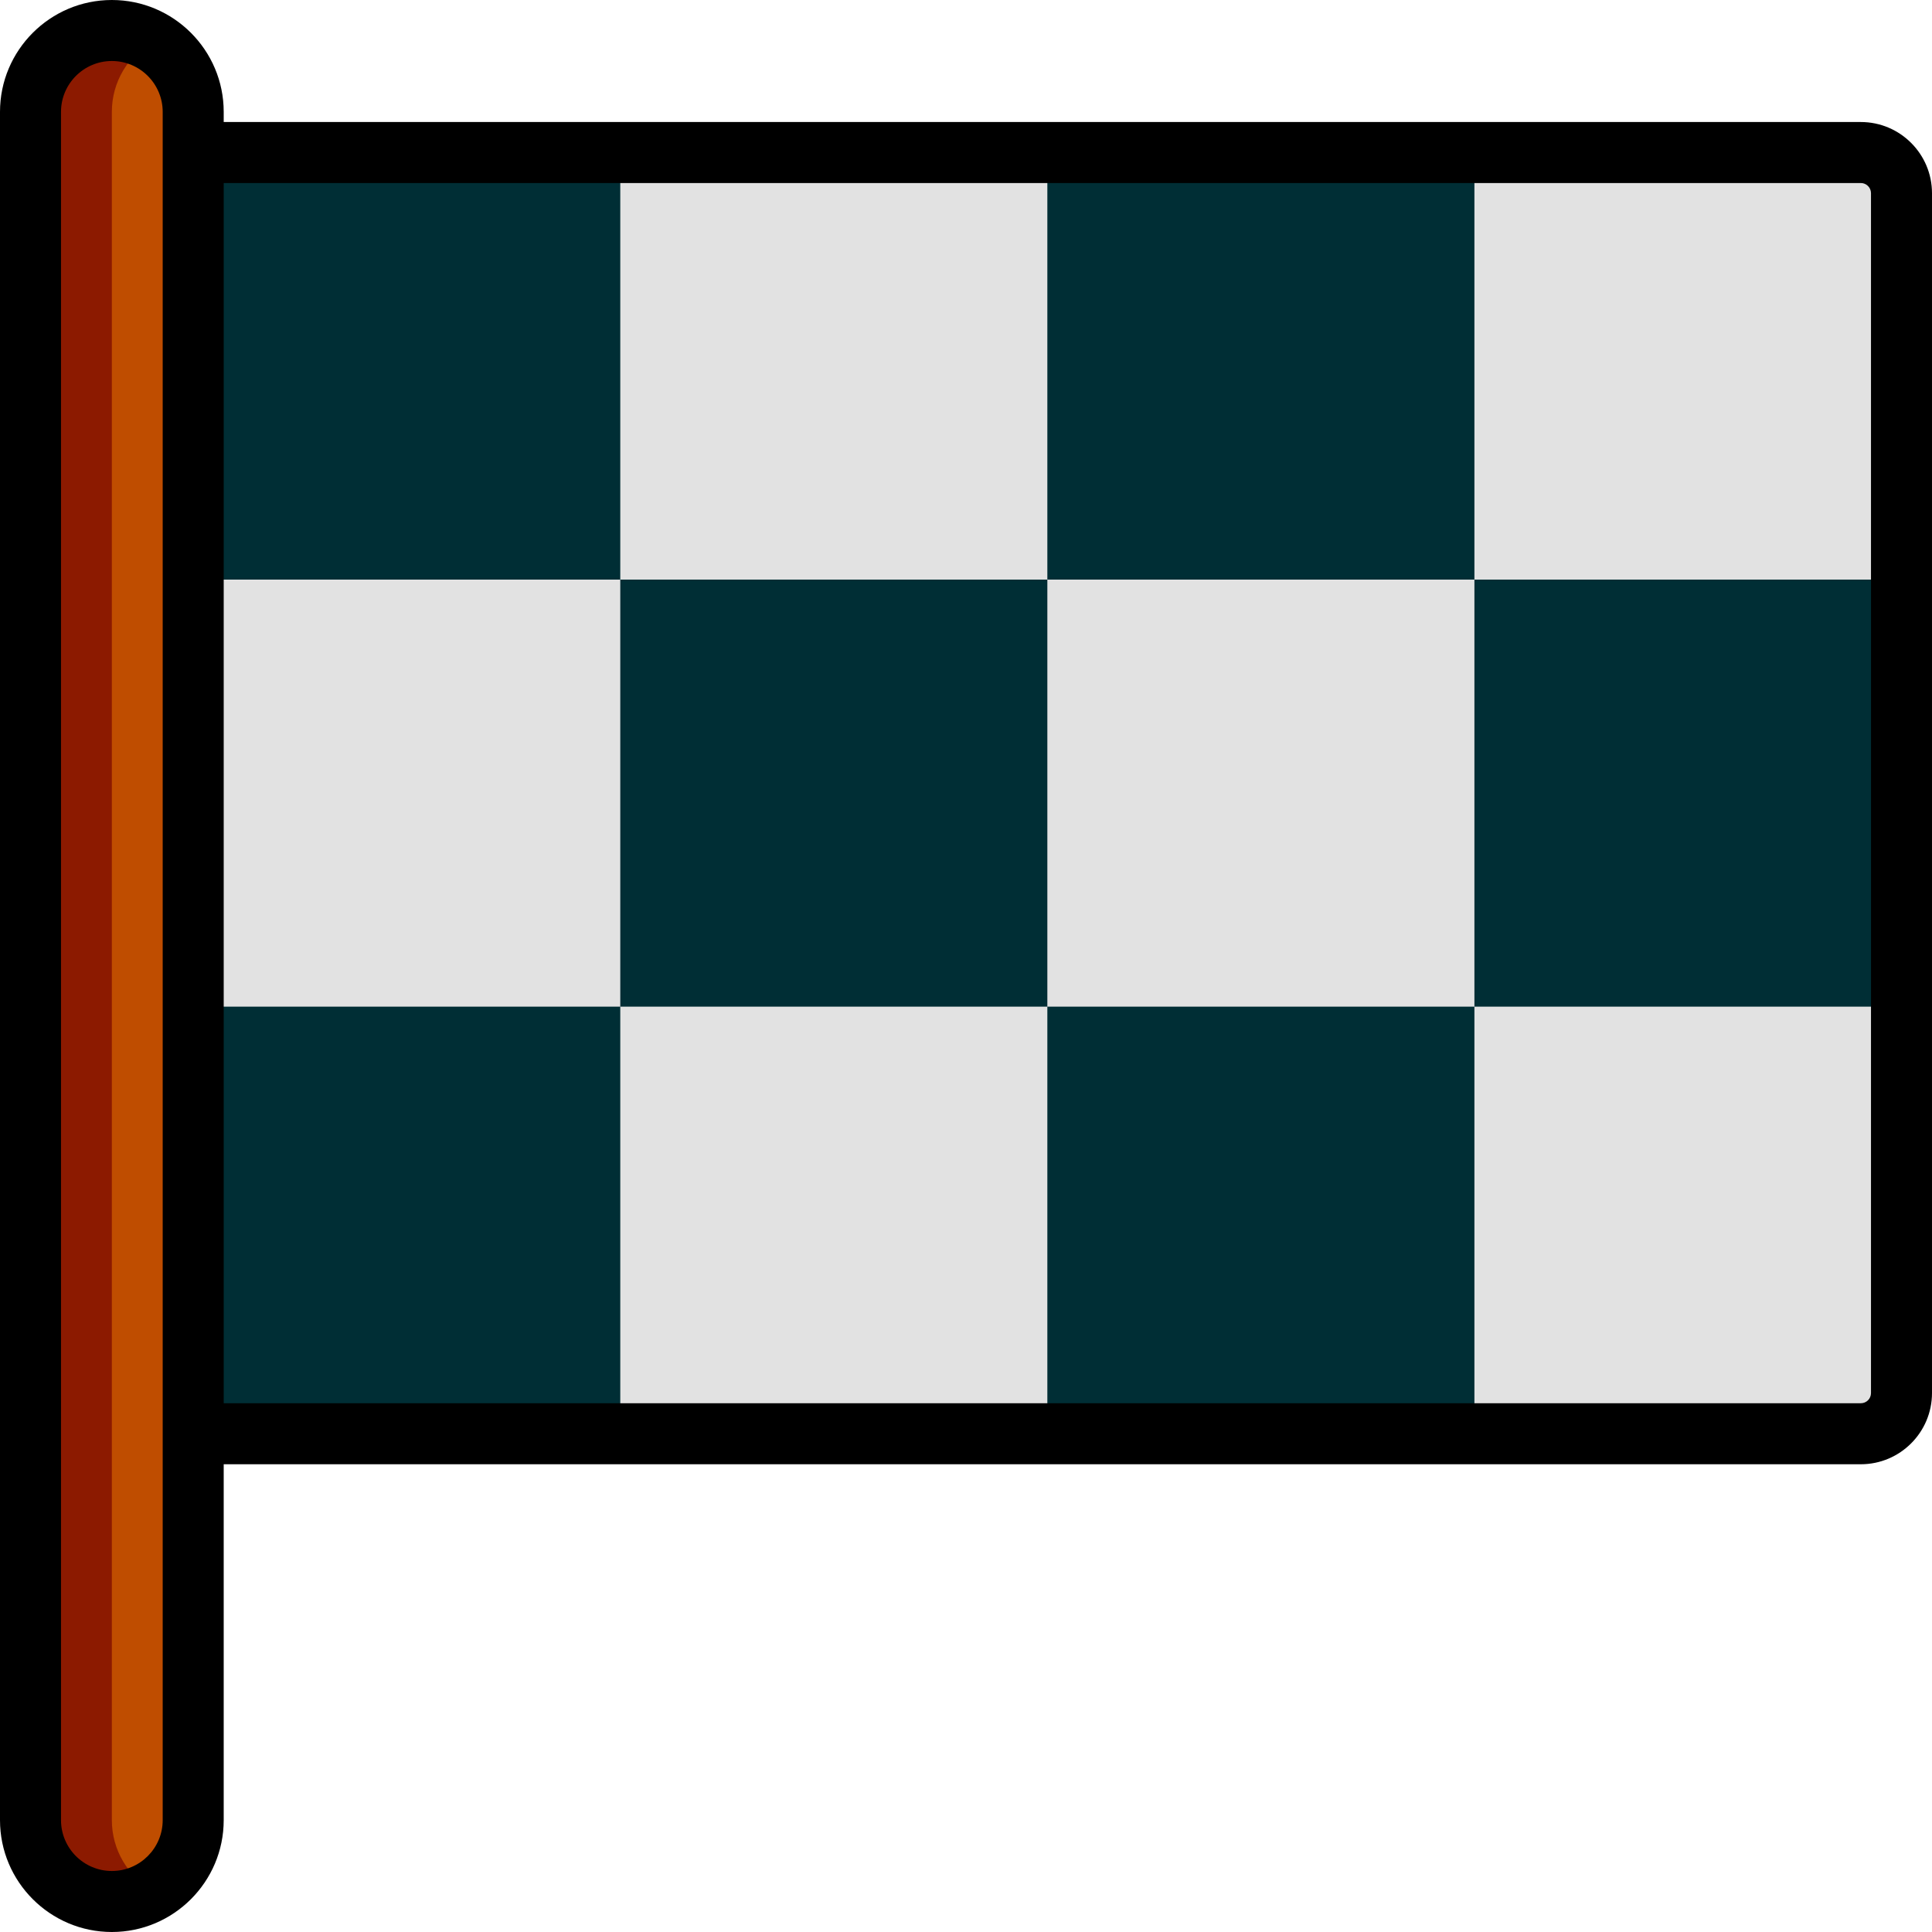
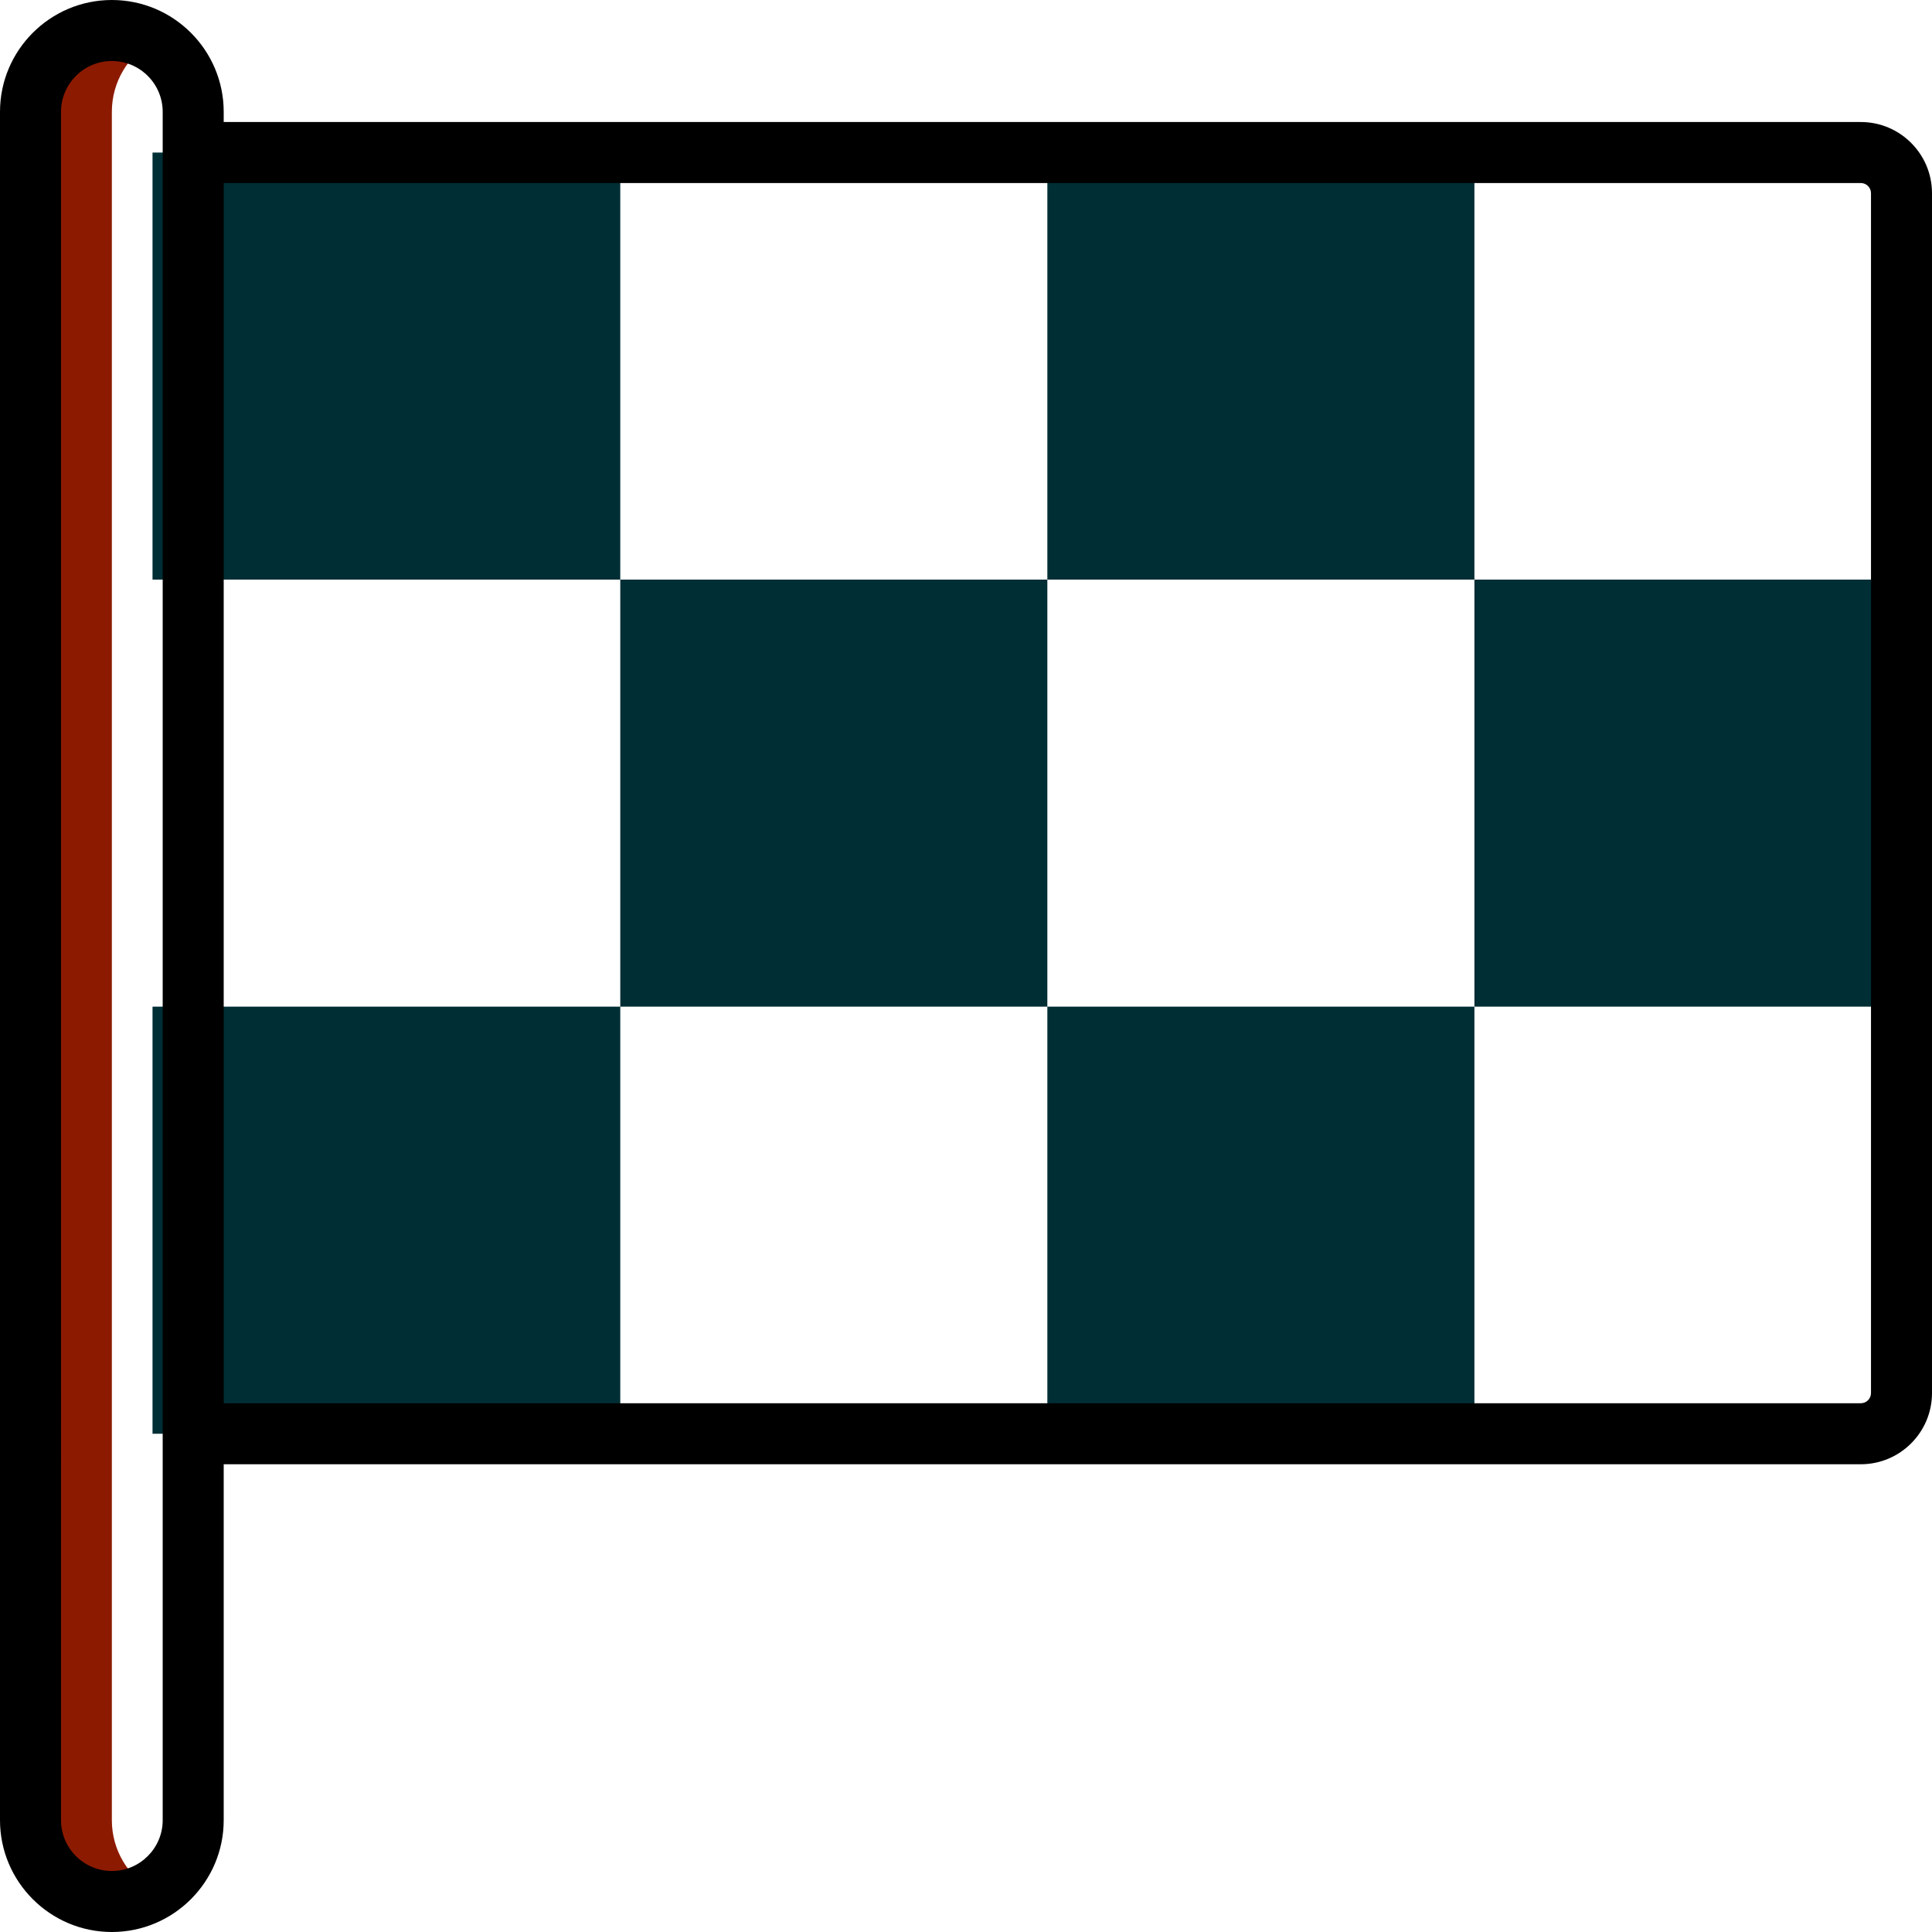
<svg xmlns="http://www.w3.org/2000/svg" height="800px" width="800px" version="1.1" id="Layer_1" viewBox="0 0 512 512" xml:space="preserve">
-   <path style="fill:#E2E2E2;" d="M503.916,51.2v102.4v113.179v102.4c0,5.953-4.826,10.779-10.779,10.779h-102.4H277.558H164.379  H16.707V266.779V153.6V40.421h147.672h113.179h113.179h102.4C499.09,40.421,503.916,45.247,503.916,51.2z" />
  <path style="fill:#002E35;" d="M390.737,153.6H277.558V40.421h113.179V153.6z M40.421,40.421V153.6h123.958V40.421H40.421z   M390.737,153.6v113.179h113.179V153.6H390.737z M164.379,153.6v113.179h113.179V153.6H164.379z M277.558,379.958h113.179V266.779  H277.558V379.958z M40.421,379.958h123.958V266.779H40.421V379.958z" />
-   <path style="fill:#BF4D00;" d="M29.642,503.916L29.642,503.916c-11.906,0-21.558-9.651-21.558-21.558V29.642  c0-11.906,9.651-21.558,21.558-21.558l0,0c11.906,0,21.558,9.651,21.558,21.558v452.716C51.2,494.264,41.549,503.916,29.642,503.916  z" />
  <path style="fill:#8C1A00;" d="M40.421,501.009c-3.173,1.838-6.848,2.907-10.779,2.907c-11.906,0-21.558-9.651-21.558-21.558V29.642  c0-11.906,9.651-21.558,21.558-21.558c3.931,0,7.606,1.069,10.779,2.907c-6.437,3.73-10.779,10.675-10.779,18.65v452.716  C29.642,490.332,33.984,497.279,40.421,501.009z" />
  <path d="M493.137,32.337H59.284v-2.695C59.284,13.298,45.986,0,29.642,0S0,13.298,0,29.642v452.716C0,498.702,13.298,512,29.642,512  s29.642-13.298,29.642-29.642v-94.316h433.853c10.401,0,18.863-8.463,18.863-18.863V51.2C512,40.799,503.537,32.337,493.137,32.337z   M43.116,482.358c0,7.43-6.044,13.474-13.474,13.474s-13.474-6.044-13.474-13.474V29.642c0-7.43,6.044-13.474,13.474-13.474  s13.474,6.044,13.474,13.474V482.358z M495.832,369.179c0,1.486-1.208,2.695-2.695,2.695H59.284V48.505h433.853  c1.486,0,2.695,1.208,2.695,2.695V369.179z" />
</svg>